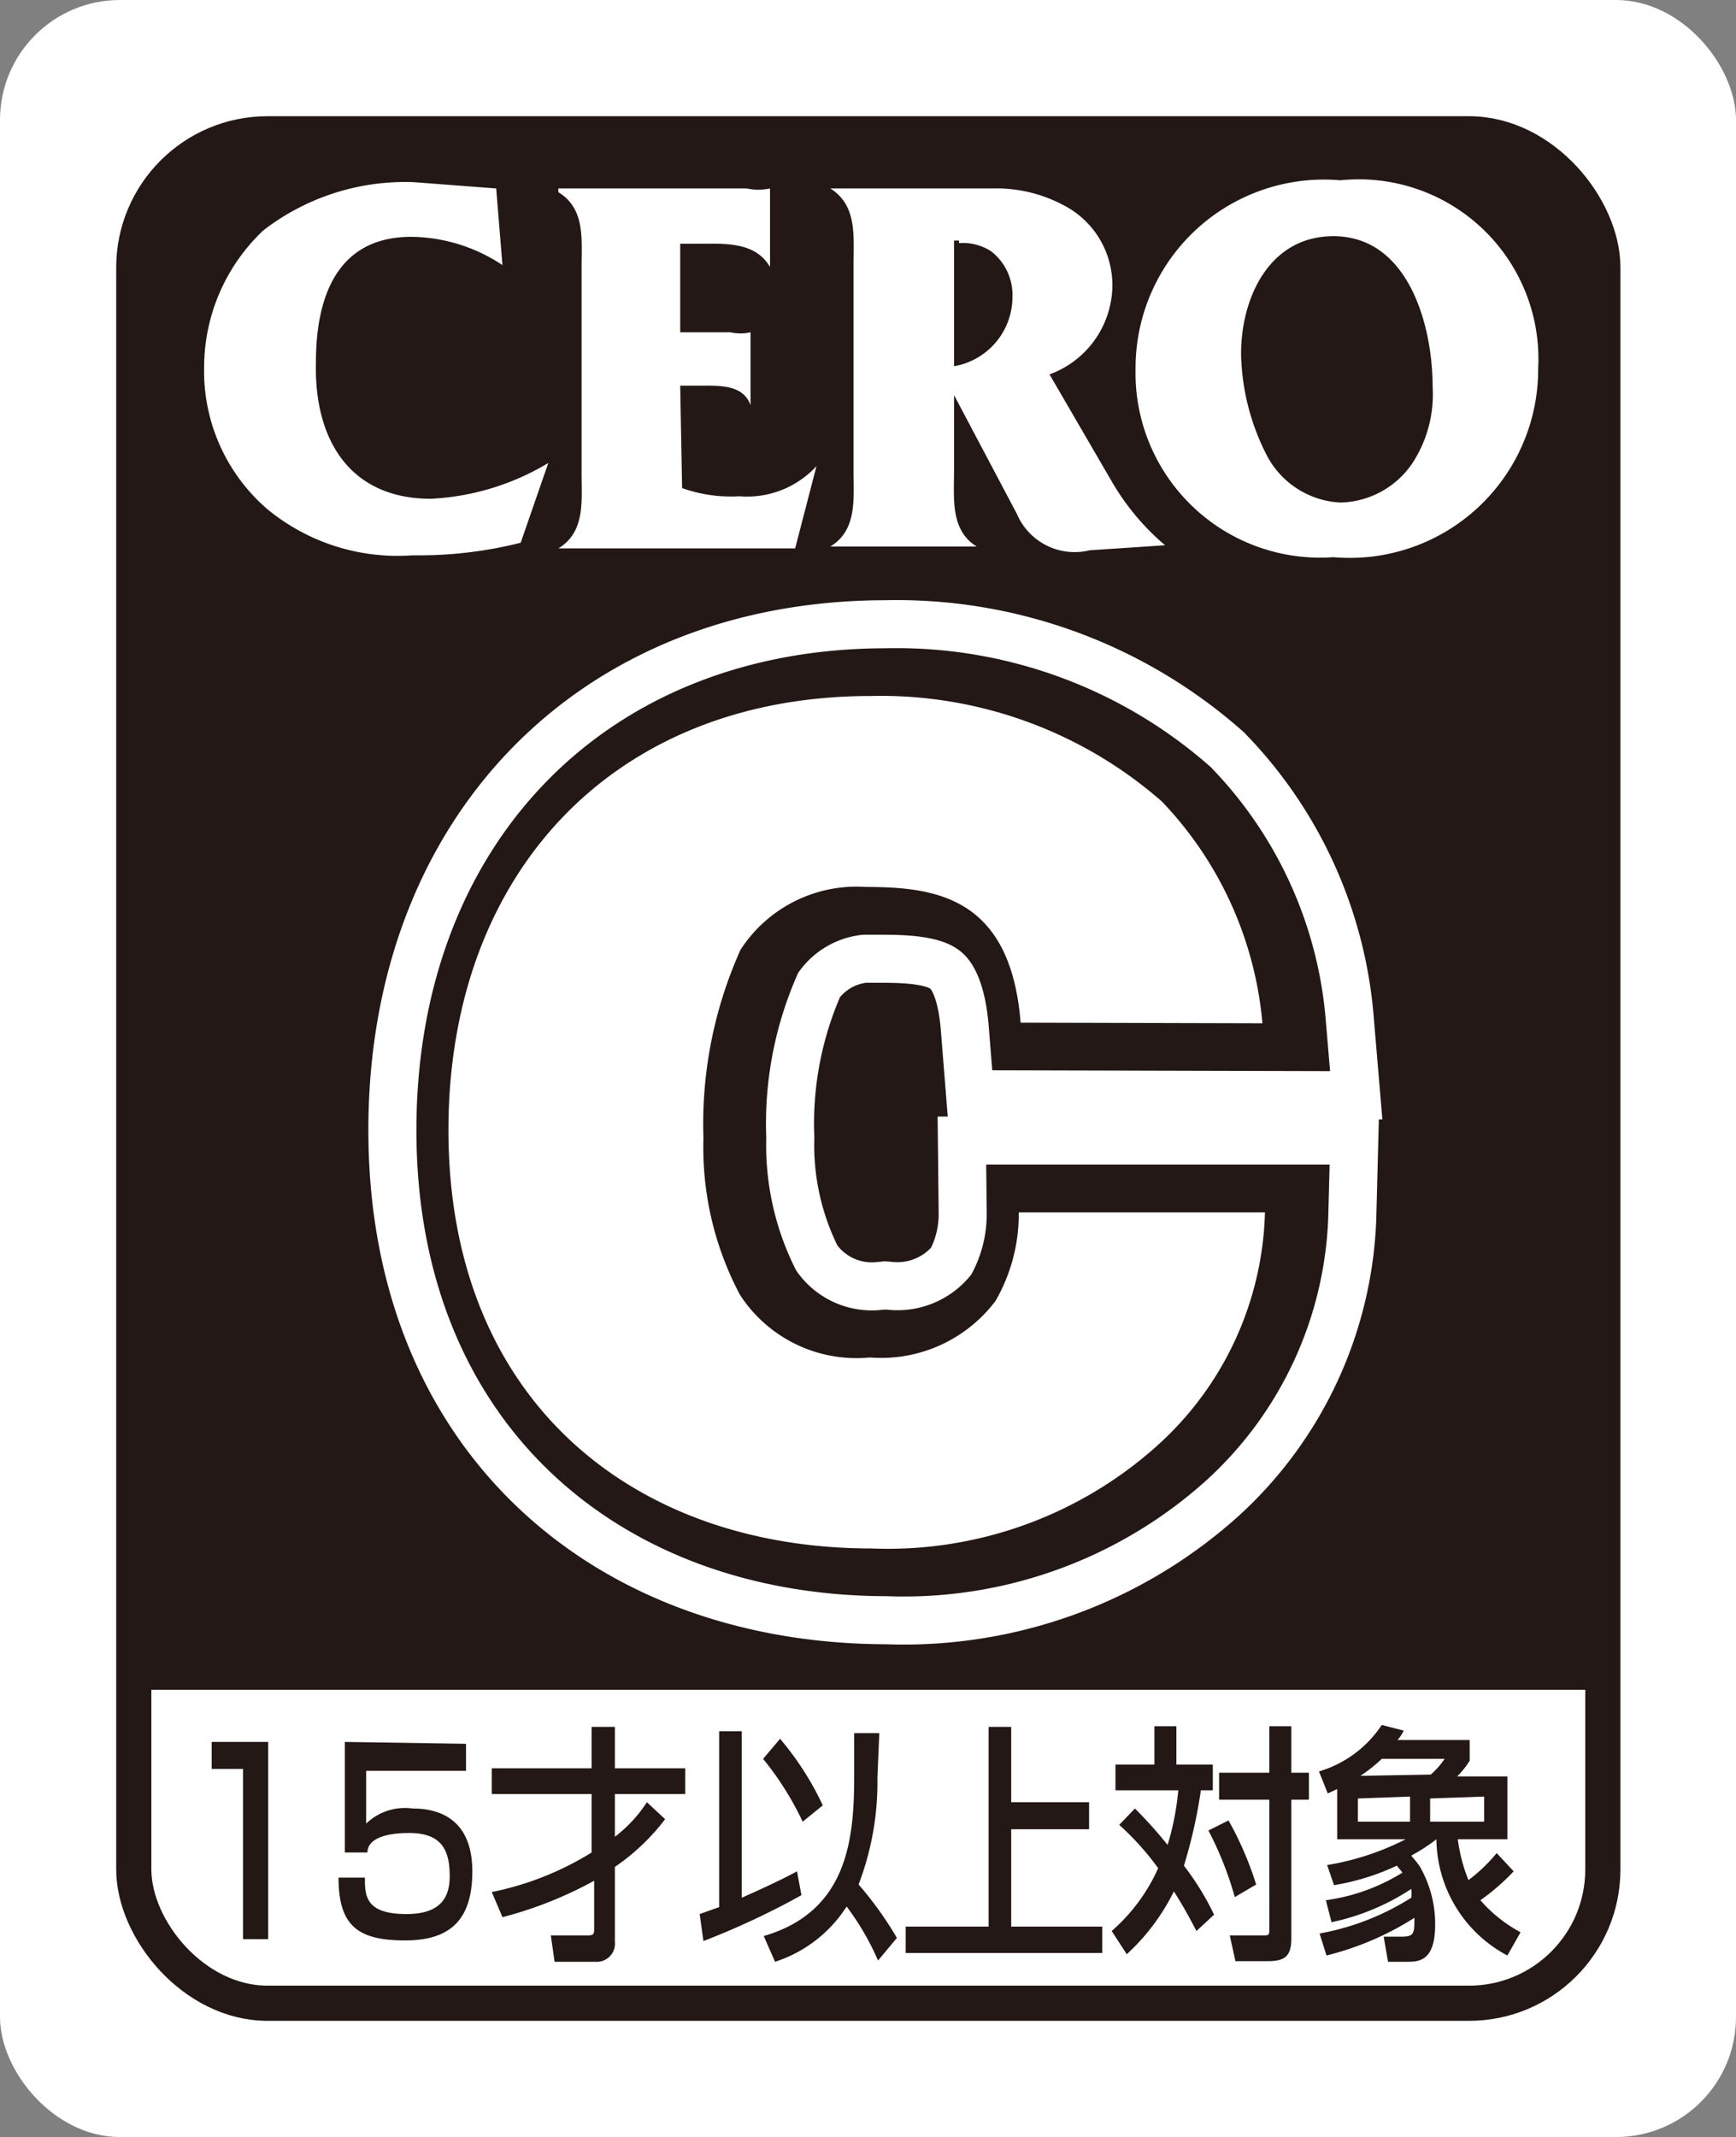
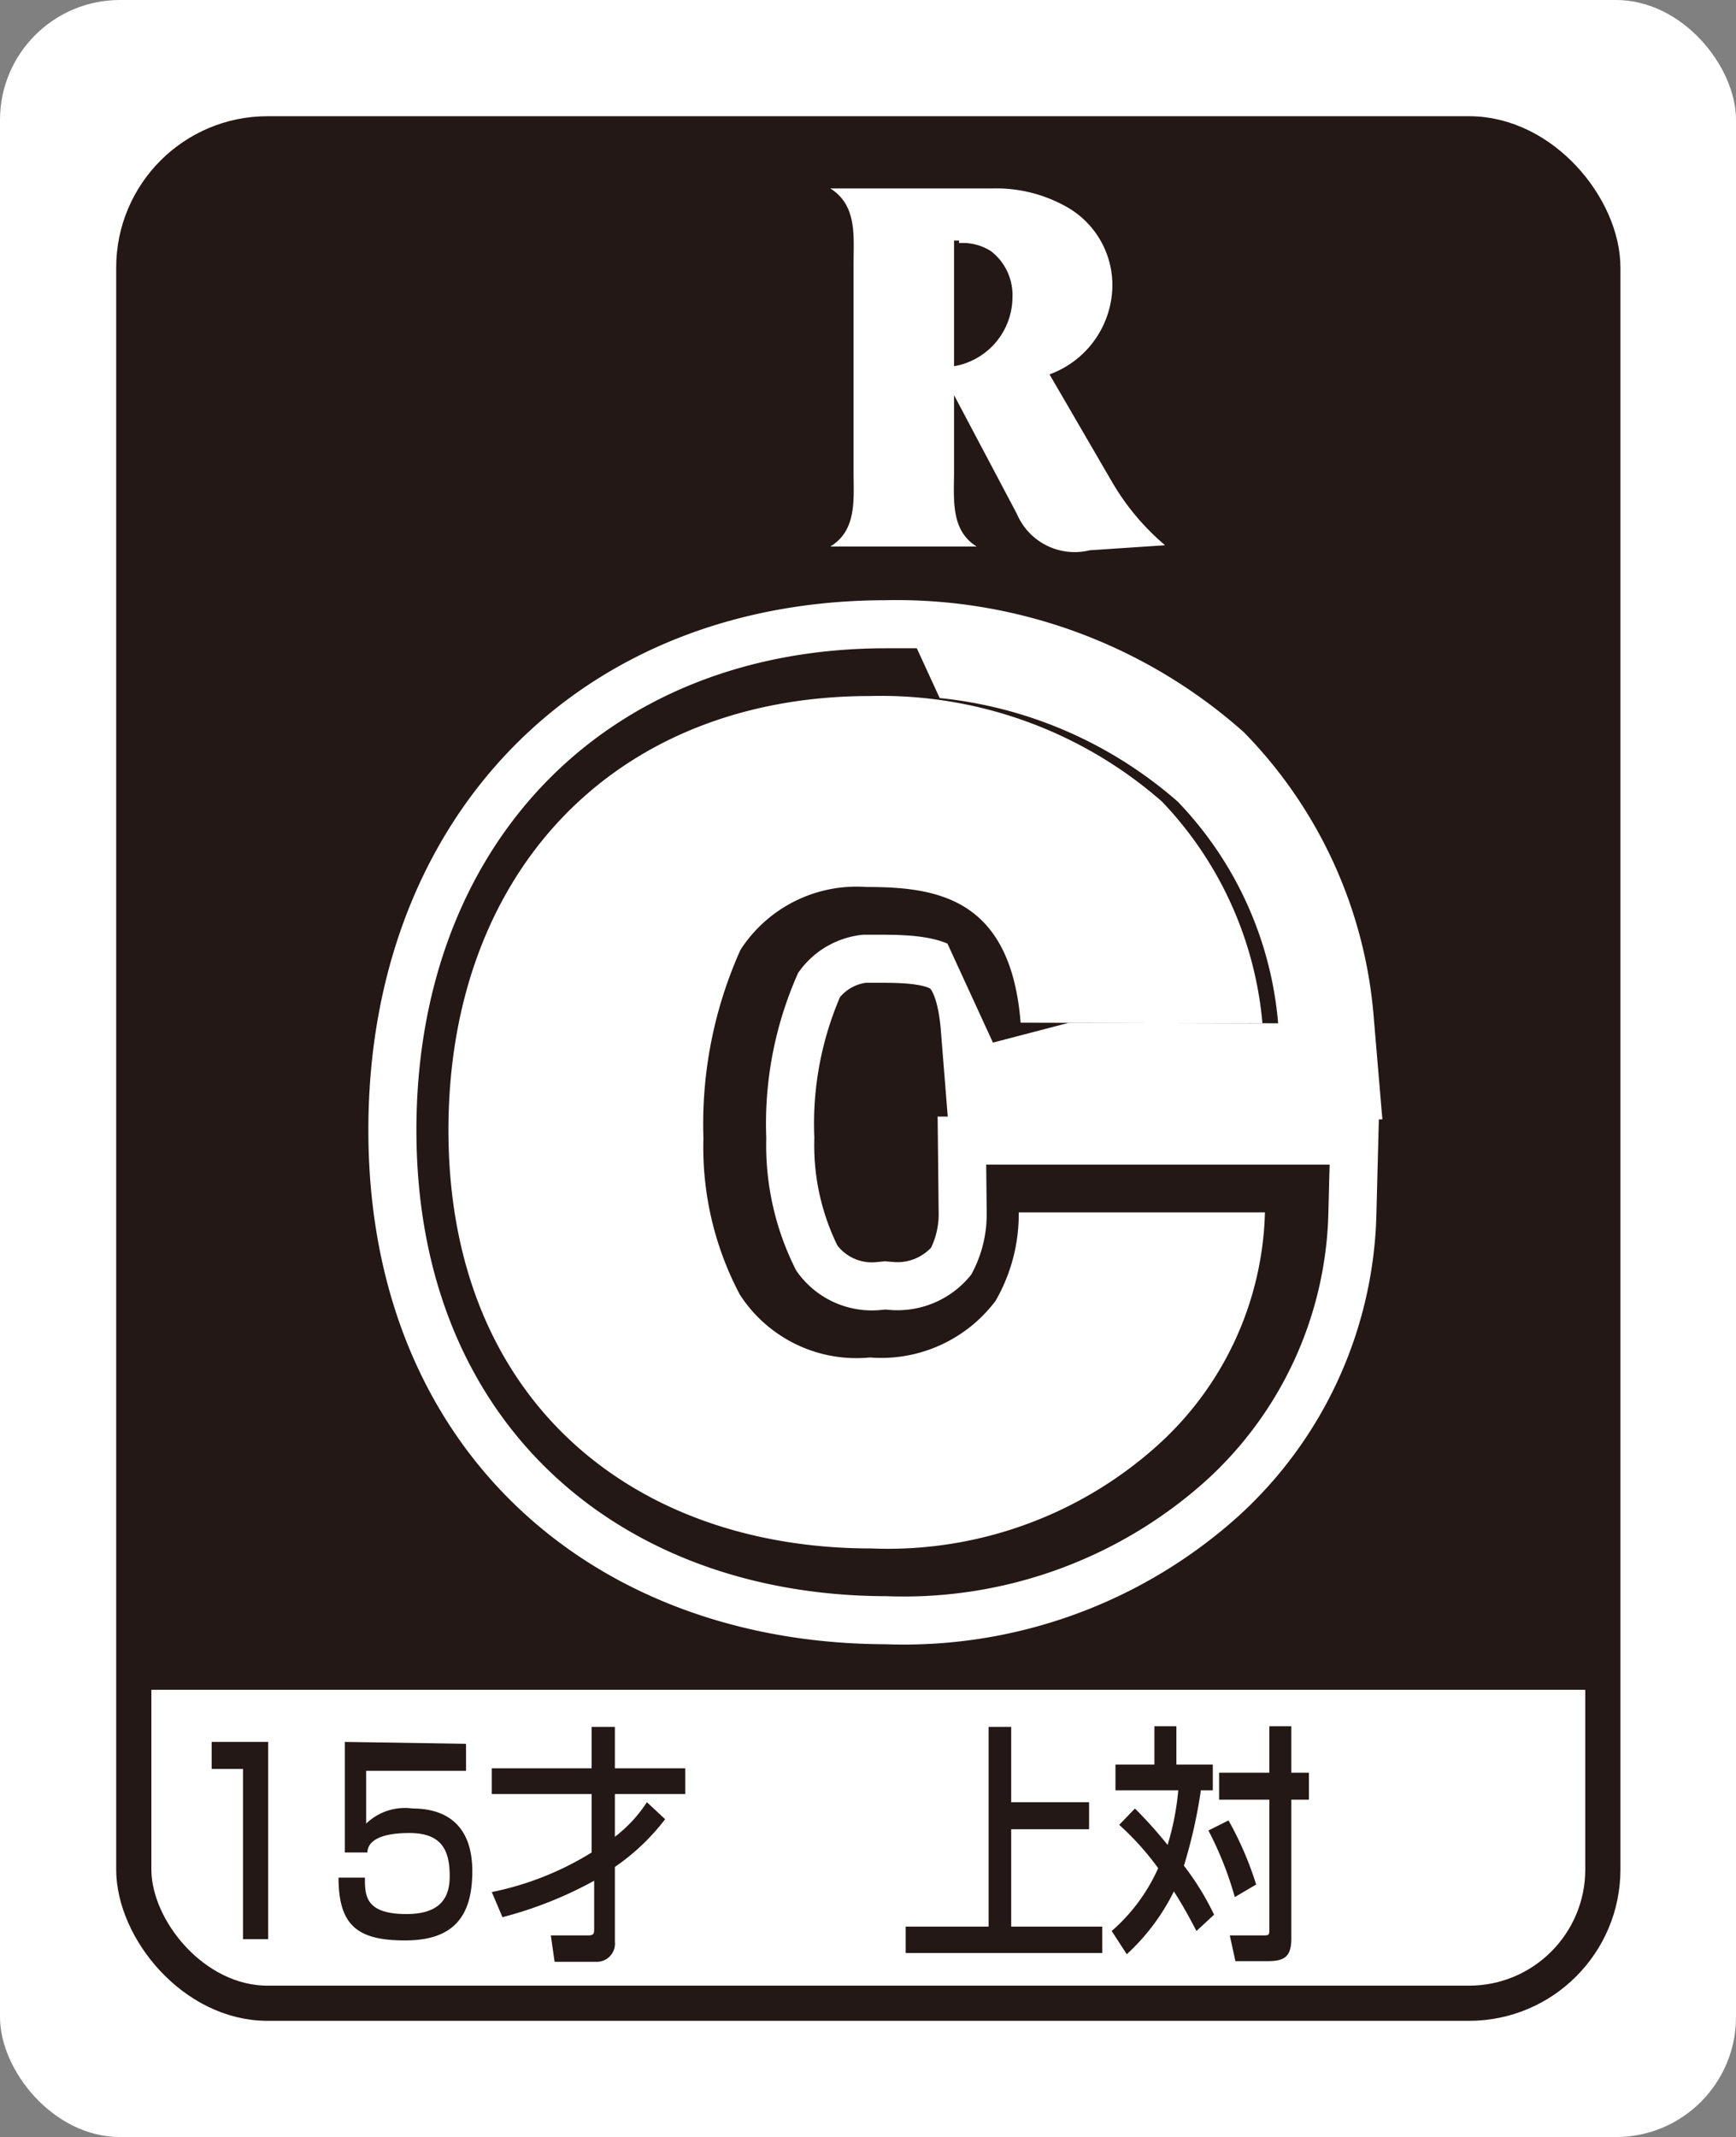
<svg xmlns="http://www.w3.org/2000/svg" viewBox="0 0 27.64 34.02">
  <rect x="0" y="0" width="27.64" height="34.02" fill="#808080" stroke="none" />
  <defs>
    <style>.cls-1{fill:#fff;}.cls-2{fill:#231815;}.cls-3,.cls-4,.cls-5{fill:none;}.cls-3,.cls-5{stroke:#231815;}.cls-3{stroke-width:0.56px;}.cls-4{stroke:#fff;stroke-width:3.05px;}.cls-5{stroke-width:1.52px;}</style>
  </defs>
  <title>ceroC_s</title>
  <g id="レイヤー_2" data-name="レイヤー 2">
    <g id="レイヤー_1-2" data-name="レイヤー 1">
      <rect class="cls-1" width="27.64" height="34.02" rx="1.91" />
      <path class="cls-2" d="M25.51,4.25a2.12,2.12,0,0,0-2.12-2.12H4.25A2.12,2.12,0,0,0,2.13,4.25V26.9H25.51Z" />
      <rect class="cls-3" x="2.13" y="2.13" width="23.39" height="29.76" rx="2.13" />
-       <path class="cls-1" d="M8,4.22a2.67,2.67,0,0,0-1.45-.45c-1.18,0-1.52.95-1.52,2C5,7,5.57,7.94,6.86,7.94a4,4,0,0,0,1.87-.57L8.29,8.64a6.63,6.63,0,0,1-1.72.2A3.26,3.26,0,0,1,4.25,8.1a2.9,2.9,0,0,1-1-2.26,3,3,0,0,1,.94-2.17A3.69,3.69,0,0,1,6.59,2.9L7.9,3Z" />
-       <path class="cls-1" d="M10.86,7.77a2.31,2.31,0,0,0,.91.13A1.5,1.5,0,0,0,13,7.42h0l-.34,1.31H8.89v0c.43-.26.37-.75.37-1.2V4.26c0-.45.06-.94-.37-1.2V3h3a.88.88,0,0,0,.37,0h0V4.25h0c-.24-.41-.73-.37-1.16-.37h-.27V5.29h.8a.74.74,0,0,0,.32,0h0V6.45h0c-.12-.34-.52-.31-.84-.31h-.28Z" />
      <path class="cls-1" d="M15.19,6.29l1,1.89a1,1,0,0,0,1.16.58l1.2-.08a3.88,3.88,0,0,1-.84-1l-1-1.72a1.52,1.52,0,0,0,1-1.37,1.43,1.43,0,0,0-.77-1.32A2.28,2.28,0,0,0,15.79,3H13.22v0c.43.27.37.76.37,1.21V7.49c0,.45.06.95-.37,1.21v0h2.33v0c-.42-.26-.36-.76-.36-1.21Zm.08-2.42a.83.83,0,0,1,.51.13.88.88,0,0,1,.34.73,1.12,1.12,0,0,1-.93,1.1v-2h.08" />
-       <path class="cls-1" d="M18.08,5.87a2.94,2.94,0,0,0,3.15,3,3,3,0,0,0,3.26-3,2.86,2.86,0,0,0-3.15-3A3,3,0,0,0,18.08,5.87Zm1.68-.24c0-.89.45-1.87,1.47-1.87,1.19,0,1.58,1.41,1.58,2.4a2,2,0,0,1-.32,1.21A1.42,1.42,0,0,1,21.34,8a1.4,1.4,0,0,1-1.17-.75,3.69,3.69,0,0,1-.41-1.6" />
      <path class="cls-4" d="M16.5,16.28c-.16-2-1.35-2.16-2.46-2.16a2.18,2.18,0,0,0-2,1,6.64,6.64,0,0,0-.6,3,5.15,5.15,0,0,0,.58,2.49,2.22,2.22,0,0,0,2.08,1,2.26,2.26,0,0,0,2-.9,2.76,2.76,0,0,0,.37-1.41h3.92A5.19,5.19,0,0,1,18.7,23a6.44,6.44,0,0,1-4.57,1.65c-3.77,0-6.74-2.34-6.74-6.66,0-4.11,2.65-6.91,6.72-6.91a6.79,6.79,0,0,1,4.64,1.68,5.79,5.79,0,0,1,1.6,3.53Z" />
-       <path class="cls-5" d="M16.5,16.28c-.16-2-1.35-2.16-2.46-2.16a2.18,2.18,0,0,0-2,1,6.64,6.64,0,0,0-.6,3,5.15,5.15,0,0,0,.58,2.49,2.22,2.22,0,0,0,2.08,1,2.26,2.26,0,0,0,2-.9,2.76,2.76,0,0,0,.37-1.41h3.92A5.19,5.19,0,0,1,18.7,23a6.44,6.44,0,0,1-4.57,1.65c-3.77,0-6.74-2.34-6.74-6.66,0-4.11,2.65-6.91,6.72-6.91a6.79,6.79,0,0,1,4.64,1.68,5.79,5.79,0,0,1,1.6,3.53Z" />
+       <path class="cls-5" d="M16.5,16.28c-.16-2-1.35-2.16-2.46-2.16a2.18,2.18,0,0,0-2,1,6.64,6.64,0,0,0-.6,3,5.15,5.15,0,0,0,.58,2.49,2.22,2.22,0,0,0,2.08,1,2.26,2.26,0,0,0,2-.9,2.76,2.76,0,0,0,.37-1.41h3.92A5.19,5.19,0,0,1,18.7,23a6.44,6.44,0,0,1-4.57,1.65c-3.77,0-6.74-2.34-6.74-6.66,0-4.11,2.65-6.91,6.72-6.91Z" />
      <path class="cls-2" d="M16.5,16.28c-.16-2-1.35-2.16-2.46-2.16a2.18,2.18,0,0,0-2,1,6.64,6.64,0,0,0-.6,3,5.15,5.15,0,0,0,.58,2.49,2.22,2.22,0,0,0,2.08,1,2.26,2.26,0,0,0,2-.9,2.76,2.76,0,0,0,.37-1.41h3.92A5.19,5.19,0,0,1,18.7,23a6.44,6.44,0,0,1-4.57,1.65c-3.77,0-6.74-2.34-6.74-6.66,0-4.11,2.65-6.91,6.72-6.91a6.79,6.79,0,0,1,4.64,1.68,5.79,5.79,0,0,1,1.6,3.53Z" />
      <path class="cls-1" d="M16.25,16.28c-.16-2-1.35-2.16-2.46-2.16a2.2,2.2,0,0,0-2,1,6.76,6.76,0,0,0-.59,3,5,5,0,0,0,.58,2.49,2.21,2.21,0,0,0,2.07,1,2.28,2.28,0,0,0,2-.9,2.76,2.76,0,0,0,.37-1.41h3.92A5.17,5.17,0,0,1,18.44,23a6.42,6.42,0,0,1-4.57,1.65c-3.77,0-6.73-2.34-6.73-6.66,0-4.11,2.65-6.91,6.72-6.91a6.79,6.79,0,0,1,4.64,1.68,5.85,5.85,0,0,1,1.6,3.53Z" />
      <path class="cls-2" d="M4.27,27.73v3.14h-.4V28.16h-.5v-.43Z" />
      <path class="cls-2" d="M5.49,27.73l0,1.76h.36c0-.14.13-.31.67-.31s.64.31.64.69-.19.6-.69.6c-.66,0-.66-.3-.66-.58H5.39c0,.77.31,1,1.06,1s1.07-.36,1.07-1.1-.42-1-.95-1a.89.89,0,0,0-.74.24l0-.84H7.42v-.43Z" />
      <path class="cls-2" d="M8,30.52a6.33,6.33,0,0,0,1.46-.58v.75c0,.09,0,.12-.1.12H8.77l.06.42h.65a.29.29,0,0,0,.31-.32V29.72a3.48,3.48,0,0,0,.8-.76l-.29-.27a2.21,2.21,0,0,1-.51.55v-.68h1.12v-.41H9.79v-.66H9.42v.66H7.83v.41H9.42v.93a4.83,4.83,0,0,1-1.59.63Z" />
-       <path class="cls-2" d="M11.2,30.9a12.41,12.41,0,0,0,1.56-.73l-.07-.38c-.35.19-.88.42-.88.42V27.56h-.36v2.8l-.31.11ZM14,27.59H13.6v.68c0,1-.1,2.16-1.44,2.55l.18.41a2.13,2.13,0,0,0,1.14-.88,4.25,4.25,0,0,1,.5.86l.3-.36a5.59,5.59,0,0,0-.61-.85,4.56,4.56,0,0,0,.3-1.7ZM12.15,28A4.85,4.85,0,0,1,12.78,29l.32-.26a4.72,4.72,0,0,0-.68-1.06Z" />
      <path class="cls-2" d="M15.74,27.49v3.18H14.42v.42h3.13v-.42H16.1V29.12h1.24v-.43H16.1v-1.2Z" />
      <path class="cls-2" d="M18.07,28.79a6.94,6.94,0,0,1,.52.58,4.25,4.25,0,0,0,.17-.87h-1v-.41h.62v-.61h.35v.61h.58v.41h-.19a8,8,0,0,1-.27,1.2,4.35,4.35,0,0,1,.48.78l-.28.26c-.07-.13-.18-.35-.36-.63a3.4,3.4,0,0,1-.75,1l-.24-.37a2.88,2.88,0,0,0,.74-1,4.39,4.39,0,0,0-.62-.69Zm2.49-1.31v.74h.28v.43h-.28v2.21c0,.31-.13.36-.39.36h-.5l-.09-.41h.52c.1,0,.11,0,.11-.09V28.65h-.8v-.43h.8v-.74Zm-1,1.5A5.28,5.28,0,0,1,20,30l-.34.2a5.44,5.44,0,0,0-.42-1.06Z" />
-       <path class="cls-2" d="M21.66,28.27A2.52,2.52,0,0,0,22,28h1a1.27,1.27,0,0,1-.22.25ZM21.2,30.6a3.67,3.67,0,0,0,1.27-.53.74.74,0,0,1,0,.14,4.09,4.09,0,0,1-1.46.57l.11.35a4.72,4.72,0,0,0,1.4-.6c0,.24,0,.3-.2.3h-.29l.07.4h.3c.18,0,.45,0,.45-.59a1.84,1.84,0,0,0-.24-.92c-.06-.09-.11-.14-.14-.18a3,3,0,0,0,.4-.26A2.12,2.12,0,0,0,24,31.13l.21-.37a2.26,2.26,0,0,1-.64-.51,3.44,3.44,0,0,0,.53-.46l-.27-.29a2.61,2.61,0,0,1-.45.43,2.7,2.7,0,0,1-.17-.65H24v-1H23.2a1.42,1.42,0,0,0,.2-.25V27.7H22.25a.65.65,0,0,0,.1-.15L22,27.46a1.82,1.82,0,0,1-1,.74l.14.35.15-.07v.8h1.09a4.27,4.27,0,0,1-1.25.41l.11.32a3.78,3.78,0,0,0,1-.31l.09.11a3.1,3.1,0,0,1-1.22.44Zm1.25-2V29h-.83v-.37Zm1.18,0V29h-.86v-.37Z" />
    </g>
  </g>
</svg>